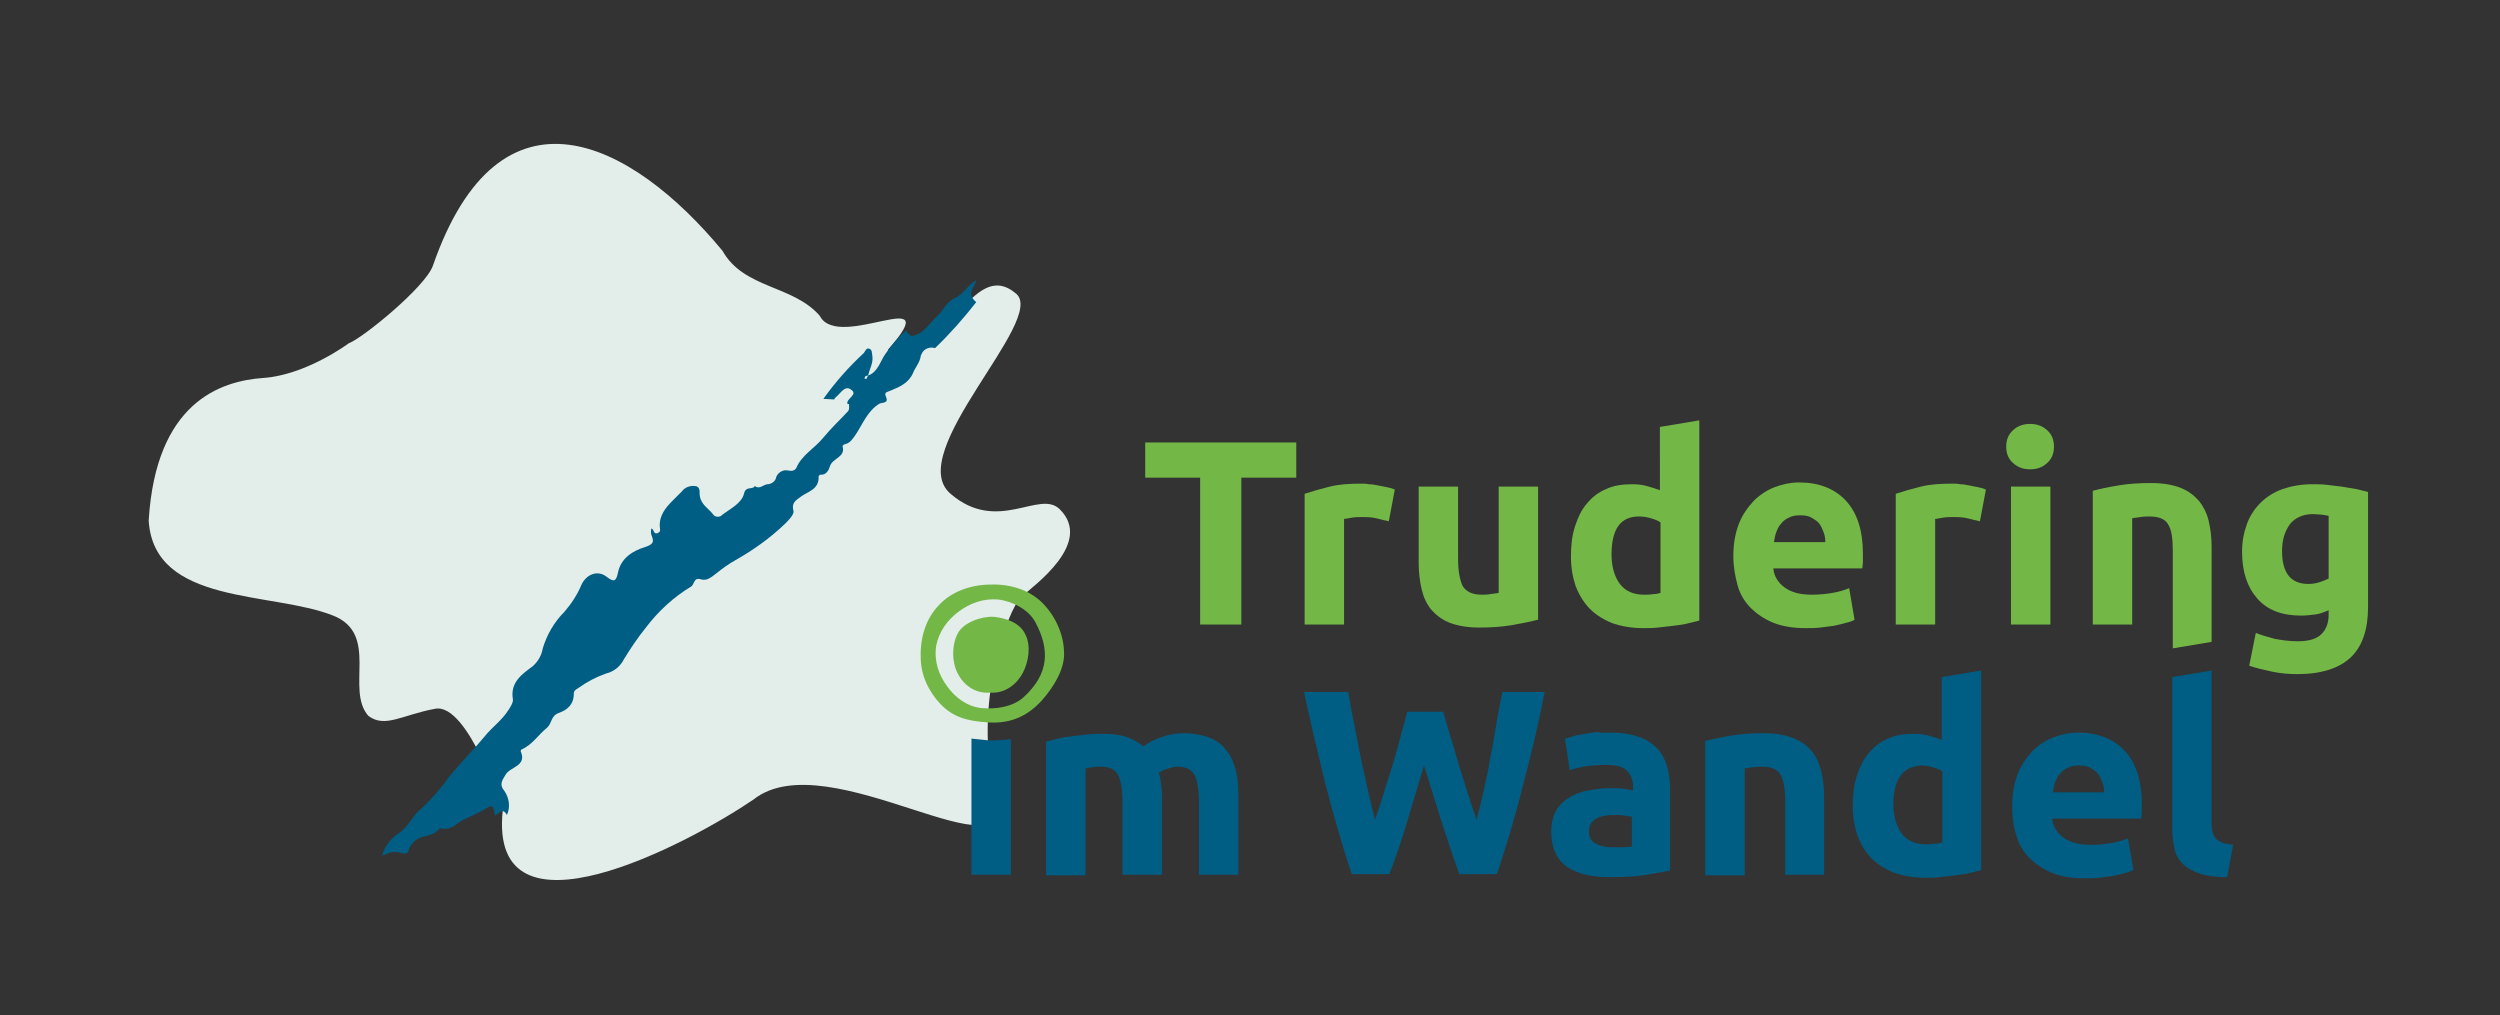
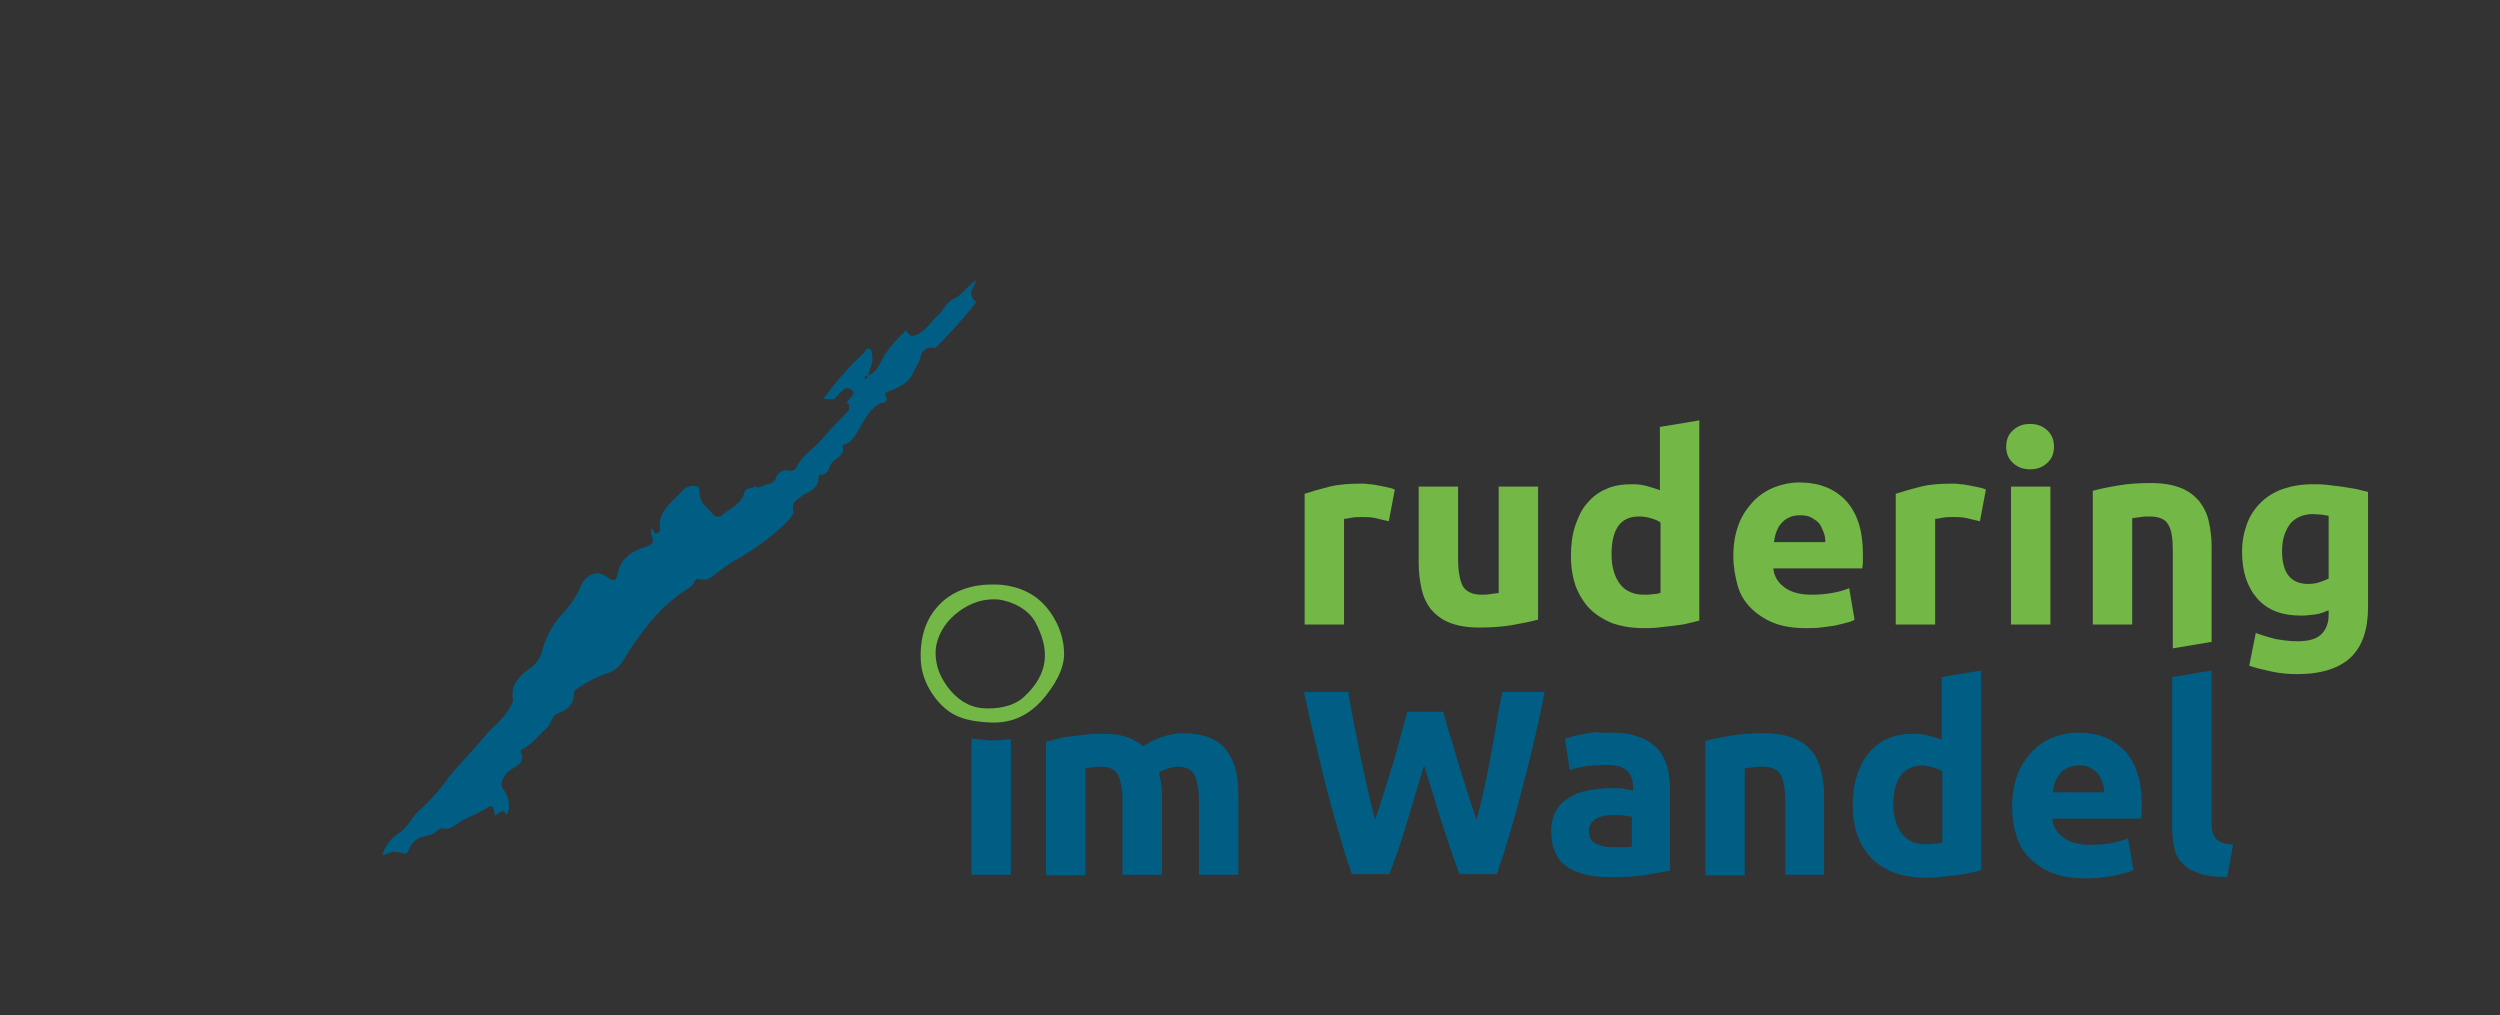
<svg xmlns="http://www.w3.org/2000/svg" version="1.1" id="Layer_1" x="0px" y="0px" viewBox="0 0 418.7 170" style="enable-background:new 0 0 418.7 170;" xml:space="preserve">
  <rect x="0" y="0" width="418.7" height="170" fill="#333333" stroke="none" />
  <style type="text/css">
	.st0{fill:#74B84F;}
	.st1{fill:#73B746;}
	.st2{fill:#E3EDE9;enable-background:new    ;}
	.st3{fill:#73B747;}
	.st4{fill:#005E85;}
</style>
-   <path class="st0" d="M-561.2,1201.4l0.5-0.3C-560.7,1201.3-560.9,1201.4-561.2,1201.4z" />
  <path class="st1" d="M-563.3,1213.5l0.1-0.3l0.2,0.2L-563.3,1213.5L-563.3,1213.5z" />
  <path class="st0" d="M2317.6,656.4l0.5-0.3C2318,656.3,2317.8,656.4,2317.6,656.4z" />
-   <path class="st1" d="M2315.4,668.5l0.1-0.3l0.2,0.2L2315.4,668.5L2315.4,668.5z" />
+   <path class="st1" d="M2315.4,668.5l0.1-0.3L2315.4,668.5L2315.4,668.5z" />
  <path class="st0" d="M295.1,656.4l0.5-0.3C295.5,656.3,295.3,656.4,295.1,656.4z" />
  <path class="st1" d="M292.9,668.5l0.1-0.3l0.2,0.2L292.9,668.5L292.9,668.5z" />
-   <path class="st2" d="M177.5,85.3c-3.4-3.4-10.4,4.2-18.3-2.6c-8-6.8,16.1-29.1,11-33.5c-7.5-6.4-11.3,11.6-21.5,9.4  c10.1-11.5-8.3,0.4-11.4-5.7c-4.5-5.2-12.7-4.5-16.3-10.9c-15.3-18.5-37.3-29.7-48.5,2.5c-1.2,3.5-11.7,12.1-14.1,13  c0,0-7.1,5.3-14.3,5.8s-18,4.1-19.2,23.9c0.9,14.2,20.6,11.8,30.9,15.9c7.8,3.1,2,12.4,5.9,16.8c2.8,2.1,5.7-0.2,11.2-1.2  s11.3,17,11.3,17c-2.5,23.5,31.3,5.5,42-1.8c12.5-9.9,44.6,14.5,40.5-1c-3.9-14.8,2.1-30.8,4.3-32.9  C173.4,97.9,183.1,90.9,177.5,85.3z M86.9,139.5L86.9,139.5C86.9,139.6,86.9,139.6,86.9,139.5z" />
  <path class="st3" d="M165.7,121c-3.9-0.2-6.2-1-8.2-3.1s-3.3-4.9-3.3-7.8c-0.1-3.4,0.9-6.5,3-8.7c2-2.2,5.2-3.5,8.8-3.5  c3.2-0.1,6.3,0.9,8.4,2.9s3.7,5.1,3.8,8.3c0.2,2.8-1.6,5.8-3.7,8.2C172.3,119.7,169.6,121.2,165.7,121z M173.4,104.2  c-1.2-2.2-3.9-3.5-6.2-3.8c-2.5-0.2-4.7,0.6-6.6,2s-3.3,3.3-3.8,5.7c-0.4,2.6,0.4,4.9,1.8,6.8c1.4,2,3.5,3.5,5.9,3.7  c2.3,0.2,5.1-0.2,6.9-1.8C175.8,112.8,175.8,108.7,173.4,104.2z" />
  <path class="st4" d="M163.5,46.9c-1.5,1-2.5,2.6-3.5,3c-1.6,0.7-1.9,2-2.9,2.9c-1.4,1.2-2.3,3.2-4.5,3.5c-0.3-0.4-0.8-0.5-0.8-1  c-1.4,1.2-2.6,2.6-3.6,4.1c-0.8,1.2-1.2,2.9-2.8,3.5c-0.1,0.2-0.3,0.5-0.3,0.6l-0.3-0.1c0-0.4,0.3-0.5,0.6-0.5  c0.2-1.1,0.9-2.1,0.7-3.3c-0.1-0.5,0-1-0.5-1.2s-0.7,0.4-0.9,0.7c-2.5,2.3-4.8,4.9-6.8,7.7l1.8,0.1c0.1-0.2,0.2-0.3,0.3-0.4  c0.8-0.6,1.5-2.1,2.6-1.2c1.1,0.8-0.8,1.4-0.7,2.3l0.3,0.1l0,0c0,0.4,0.1,0.9-0.2,1.2c-1.4,1.5-2.8,2.8-4.2,4.5s-3.5,2.8-4.4,4.9  c-0.3,0.6-0.8,0.6-1.4,0.5c-0.8-0.2-1.7,0.3-2,1.1c-0.1,0.7-0.8,1.2-1.5,1.2c-0.7,0.1-1.3,0.9-2.1,0.3c-0.3,0.7-1.5-0.1-1.8,1.3  c-0.4,1.6-2.3,2.5-3.6,3.5c0,0-0.1,0-0.1,0.1c-0.5,0.4-1.2,0.3-1.5-0.2c-0.8-1-2-1.6-2.2-3.1c-0.1-0.5,0.2-1.5-0.8-1.6  c-0.8-0.1-1.7,0.2-2.2,0.9c-0.5,0.5-1,1-1.5,1.5c-1.2,1.2-2.3,2.5-2.2,4.4c0,0.4,0.3,0.8-0.4,1.1c-0.7,0.2-0.5-0.6-1-0.8  c-0.1,0.4-0.1,0.7,0,1.1c0.4,1,0.5,1.5-1,2c-2,0.6-4.1,1.8-4.6,4.3c-0.3,1.4-0.6,1.7-1.9,0.7c-1.5-1.2-3.4-0.4-4.2,1.3  c-0.7,1.7-1.7,3.2-2.9,4.6c-1.7,1.7-2.9,3.8-3.6,6.1c-0.2,1.2-0.8,2.2-1.7,3c-1.6,1.2-3.8,2.6-3.3,5.5c0.1,0.5-0.4,1.3-0.8,1.9  c-1.1,1.7-2.7,2.8-3.9,4.3c-1.9,2.3-4.1,4.5-6,6.8c-1.3,1.9-2.9,3.7-4.6,5.3c-1.6,1.2-2.2,3.2-3.9,4.2c-1.3,0.9-2.3,2.2-2.7,3.7  c1.8-0.7,1.8-0.8,3.4-0.4c0.8,0.2,0.9-0.1,1.1-0.7c0.4-1,1.2-1.7,2.1-2c1.4-0.4,2.1-0.4,3-1.4c0.1-0.1,0.2-0.1,0.3-0.1  c1.6,0.5,2.5-0.8,3.7-1.4c1.1-0.5,2.2-1,3.3-1.6c1.6-1,1.7-1,2,0.9c0.7-0.4,1.3-1.4,2-0.1c0.6-1.3,0.4-2.8-0.4-4  c-1-1.2-0.3-1.9,0.2-2.8c0.8-1.3,3.6-1.4,2.5-3.9c0-0.1,0.1-0.3,0.2-0.3c1.8-0.8,2.8-2.5,4.2-3.6c0.9-0.8,0.6-2,2-2.5  s2.5-1.4,2.5-3.2c0-0.5,0.3-0.7,0.8-1c1.4-1,2.9-1.8,4.6-2.4c1.3-0.3,2.4-1.2,3-2.4c1.1-1.8,2.3-3.6,3.6-5.2c2.1-2.8,4.7-5.2,7.7-7  c0.5-0.4,0.4-1.5,1.5-1.2c1.1,0.4,1.9-0.4,2.7-1c1-0.8,2.1-1.6,3.2-2.2c3-1.7,5.8-3.7,8.3-6.1c0.5-0.5,1.5-1.5,1.4-2.1  c-0.4-1.4,0.4-1.8,1.2-2.4c1.2-0.9,3.1-1.2,3-3.4c0-0.1,0.2-0.3,0.3-0.3c1,0.1,1.4-0.8,1.6-1.4c0.4-1.4,2.7-1.5,2.1-3.4  c0,0,0.2-0.3,0.4-0.3c0.9-0.2,1.3-0.9,1.8-1.6c1.2-1.8,2-4,4-5.2c0.3-0.2,1.6,0,1.1-1.1c-0.4-0.9,0.2-0.8,0.8-1.1  c1.5-0.6,3-1.3,3.7-2.9c0.4-1,1.1-1.7,1.3-2.8c0-0.1,0-0.2,0.1-0.3c0.3-0.9,1.3-1.4,2.3-1.1c2.5-2.4,4.8-5,6.9-7.7  C161.7,49.1,163.3,48.1,163.5,46.9z" />
-   <path class="st3" d="M165.8,116c-2.7,0.2-4.6-1.5-5.5-3.4s-0.9-4.6,0.1-6.5c0.9-1.8,3.9-2.9,6-2.8c2.1,0.2,4.4,1,5.3,2.9  c1,1.9,0.6,4.6-0.4,6.5C170.4,114.4,168.5,116.2,165.8,116z" />
-   <path class="st3" d="M217.1,74.1V80h-9.2v24.6h-6.9V80h-9.2v-5.9H217.1z" />
  <path class="st3" d="M232.6,87.3c-0.6-0.1-1.3-0.3-2.1-0.5s-1.6-0.2-2.6-0.2c-0.4,0-0.9,0-1.5,0.1c-0.6,0.1-1,0.2-1.3,0.2v17.7h-6.6  V82.7c1.2-0.4,2.6-0.8,4.2-1.2c1.6-0.4,3.4-0.5,5.3-0.5c0.4,0,0.8,0,1.3,0.1c0.5,0,1,0.1,1.5,0.2c0.5,0.1,1,0.2,1.5,0.3  s0.9,0.2,1.3,0.4L232.6,87.3z" />
  <path class="st3" d="M257.5,103.8c-1.1,0.3-2.6,0.6-4.3,0.9c-1.8,0.3-3.6,0.4-5.5,0.4c-2,0-3.6-0.3-4.9-0.8  c-1.3-0.5-2.3-1.3-3.1-2.2c-0.8-1-1.3-2.1-1.6-3.4c-0.3-1.3-0.5-2.8-0.5-4.4V81.5h6.6v12.1c0,2.1,0.3,3.6,0.8,4.6  c0.6,0.9,1.6,1.4,3.1,1.4c0.5,0,1,0,1.5-0.1s1-0.1,1.4-0.2V81.5h6.6V103.8z" />
  <path class="st3" d="M284.7,103.9c-0.6,0.2-1.3,0.3-2,0.5s-1.6,0.3-2.4,0.4s-1.7,0.2-2.6,0.3c-0.9,0.1-1.7,0.1-2.5,0.1  c-1.9,0-3.6-0.3-5.1-0.8c-1.5-0.6-2.8-1.4-3.8-2.4c-1-1-1.8-2.3-2.4-3.8c-0.5-1.5-0.8-3.1-0.8-5c0-1.9,0.2-3.6,0.7-5.1  c0.5-1.5,1.1-2.8,2-3.8c0.9-1.1,2-1.9,3.2-2.4c1.3-0.6,2.7-0.8,4.4-0.8c0.9,0,1.7,0.1,2.4,0.3s1.4,0.4,2.2,0.7V71.5l6.6-1.1V103.9z   M269.9,92.9c0,2,0.5,3.7,1.4,4.9c0.9,1.2,2.3,1.8,4,1.8c0.6,0,1.1,0,1.6-0.1c0.5,0,0.9-0.1,1.2-0.2V87.5c-0.4-0.3-0.9-0.5-1.6-0.7  s-1.3-0.3-2-0.3C271.4,86.5,269.9,88.6,269.9,92.9z" />
  <path class="st3" d="M290.3,93.2c0-2.1,0.3-3.8,0.9-5.4s1.5-2.8,2.5-3.9c1-1,2.2-1.8,3.5-2.3c1.3-0.5,2.7-0.8,4.1-0.8  c3.3,0,5.9,1,7.8,3c1.9,2,2.9,5,2.9,8.9c0,0.4,0,0.8,0,1.3s-0.1,0.9-0.1,1.2H297c0.1,1.3,0.8,2.4,1.9,3.2c1.1,0.8,2.6,1.2,4.5,1.2  c1.2,0,2.4-0.1,3.5-0.3c1.2-0.2,2.1-0.5,2.8-0.8l0.9,5.3c-0.4,0.2-0.8,0.4-1.4,0.5c-0.6,0.2-1.2,0.3-2,0.5c-0.7,0.1-1.5,0.2-2.3,0.3  s-1.6,0.1-2.5,0.1c-2.1,0-3.9-0.3-5.4-0.9c-1.5-0.6-2.8-1.5-3.8-2.5s-1.8-2.3-2.2-3.8C290.6,96.5,290.3,94.9,290.3,93.2z   M305.7,90.7c0-0.6-0.1-1.1-0.3-1.6s-0.4-1-0.7-1.4c-0.3-0.4-0.8-0.7-1.3-1c-0.5-0.3-1.2-0.4-1.9-0.4c-0.7,0-1.4,0.1-1.9,0.4  c-0.5,0.2-1,0.6-1.3,1c-0.4,0.4-0.6,0.9-0.8,1.4c-0.2,0.5-0.3,1.1-0.4,1.7H305.7z" />
  <path class="st3" d="M331.6,87.3c-0.6-0.1-1.3-0.3-2.1-0.5s-1.6-0.2-2.6-0.2c-0.4,0-0.9,0-1.5,0.1c-0.6,0.1-1,0.2-1.3,0.2v17.7h-6.6  V82.7c1.2-0.4,2.6-0.8,4.2-1.2c1.6-0.4,3.4-0.5,5.3-0.5c0.4,0,0.8,0,1.3,0.1c0.5,0,1,0.1,1.5,0.2c0.5,0.1,1,0.2,1.5,0.3  s0.9,0.2,1.3,0.4L331.6,87.3z" />
  <path class="st3" d="M344,74.8c0,1.2-0.4,2.1-1.2,2.8s-1.7,1-2.8,1s-2-0.3-2.8-1s-1.2-1.6-1.2-2.8s0.4-2.1,1.2-2.8s1.7-1,2.8-1  s2,0.3,2.8,1S344,73.6,344,74.8z M343.4,104.6h-6.6V81.5h6.6V104.6z" />
  <path class="st3" d="M396.6,101.7c0,3.8-1,6.6-2.9,8.4c-1.9,1.8-4.9,2.8-8.9,2.8c-1.4,0-2.8-0.1-4.2-0.4s-2.7-0.6-3.9-1l1.1-5.5  c1,0.4,2.1,0.7,3.2,1c1.1,0.2,2.4,0.4,3.8,0.4c1.9,0,3.2-0.4,4-1.2c0.8-0.8,1.2-1.9,1.2-3.2v-0.8c-0.7,0.3-1.4,0.6-2.2,0.7  s-1.6,0.2-2.4,0.2c-3.2,0-5.6-0.9-7.3-2.8c-1.7-1.9-2.6-4.5-2.6-7.9c0-1.7,0.3-3.2,0.8-4.6c0.5-1.4,1.3-2.6,2.3-3.6s2.3-1.8,3.7-2.3  c1.5-0.5,3.1-0.8,5-0.8c0.8,0,1.6,0,2.4,0.1c0.8,0.1,1.7,0.2,2.5,0.3c0.8,0.1,1.6,0.3,2.4,0.4c0.7,0.2,1.4,0.3,2,0.5V101.7z   M382.2,92.3c0,3.7,1.5,5.5,4.4,5.5c0.7,0,1.3-0.1,1.9-0.3s1.1-0.4,1.5-0.6V86.4c-0.3-0.1-0.7-0.1-1.1-0.2c-0.4,0-1-0.1-1.5-0.1  c-1.7,0-3,0.6-3.9,1.7C382.6,89.1,382.2,90.5,382.2,92.3z" />
  <path class="st4" d="M166.4,124c-0.3,0-0.6,0-0.8,0c-1.1-0.1-2-0.2-2.9-0.3v22.8h6.6v-22.7C168.3,123.9,167.3,124,166.4,124z" />
  <path class="st4" d="M188,134.2c0-2.1-0.3-3.6-0.8-4.5c-0.5-0.9-1.5-1.3-2.8-1.3c-0.4,0-0.8,0-1.3,0.1c-0.4,0-0.9,0.1-1.3,0.2v17.9  h-6.6v-22.4c0.6-0.1,1.2-0.3,2-0.5c0.7-0.2,1.5-0.3,2.4-0.4c0.8-0.1,1.7-0.2,2.6-0.3c0.9-0.1,1.7-0.1,2.6-0.1c1.7,0,3,0.2,4.1,0.6  c1,0.4,1.9,0.9,2.6,1.5c0.9-0.7,2-1.2,3.2-1.6c1.2-0.4,2.3-0.6,3.4-0.6c1.8,0,3.4,0.3,4.6,0.8c1.2,0.5,2.1,1.2,2.8,2.2  c0.7,0.9,1.2,2.1,1.5,3.3s0.4,2.7,0.4,4.3v13.1h-6.6v-12.3c0-2.1-0.3-3.6-0.8-4.5c-0.5-0.9-1.5-1.3-2.8-1.3c-0.4,0-0.8,0.1-1.5,0.3  s-1.2,0.4-1.6,0.7c0.2,0.7,0.3,1.4,0.4,2.1s0.1,1.5,0.1,2.4v12.6H188V134.2z" />
  <path class="st4" d="M241.7,119.2c0.4,1.2,0.7,2.6,1.2,4.1s0.9,3.1,1.4,4.7c0.5,1.6,1,3.2,1.5,4.8c0.5,1.6,1,3.1,1.5,4.5  c0.4-1.5,0.8-3.1,1.2-4.9c0.4-1.8,0.8-3.6,1.1-5.5c0.4-1.9,0.7-3.7,1-5.6c0.3-1.9,0.7-3.7,1-5.4h7.1c-1,5.1-2.2,10.3-3.6,15.5  c-1.3,5.3-2.8,10.2-4.4,15h-6.3c-1-2.8-2-5.8-3-8.9c-1-3.1-1.9-6.2-2.9-9.3c-0.9,3.1-1.9,6.2-2.8,9.3s-1.9,6-3,8.9h-6.3  c-1.6-4.7-3-9.7-4.4-15c-1.3-5.3-2.5-10.4-3.6-15.5h7.4c0.3,1.7,0.6,3.5,1,5.4c0.4,1.9,0.7,3.7,1.1,5.6c0.4,1.9,0.8,3.7,1.2,5.5  c0.4,1.8,0.8,3.4,1.2,4.9c0.5-1.4,1-3,1.5-4.6c0.5-1.6,1-3.2,1.5-4.8c0.5-1.6,0.9-3.2,1.3-4.7c0.4-1.5,0.8-2.8,1.1-4H241.7z" />
  <path class="st4" d="M269.6,122.7c1.9,0,3.5,0.2,4.8,0.7c1.3,0.4,2.3,1.1,3.1,1.9s1.3,1.8,1.7,3c0.3,1.2,0.5,2.5,0.5,3.9v13.6  c-0.9,0.2-2.2,0.4-3.9,0.7s-3.7,0.4-6.1,0.4c-1.5,0-2.9-0.1-4.1-0.4c-1.2-0.3-2.3-0.7-3.1-1.3c-0.9-0.6-1.6-1.4-2-2.4  c-0.5-1-0.7-2.2-0.7-3.6c0-1.3,0.3-2.5,0.8-3.4c0.5-0.9,1.3-1.7,2.2-2.2c0.9-0.6,2-1,3.1-1.2c1.2-0.2,2.4-0.4,3.7-0.4  c0.9,0,1.6,0,2.3,0.1s1.2,0.2,1.6,0.3v-0.6c0-1.1-0.3-2-1-2.7s-1.8-1-3.5-1c-1.1,0-2.2,0.1-3.3,0.2c-1.1,0.2-2,0.4-2.8,0.7l-0.8-5.3  c0.4-0.1,0.9-0.2,1.4-0.4s1.2-0.2,1.9-0.4c0.7-0.1,1.4-0.2,2.1-0.3C268.1,122.8,268.8,122.7,269.6,122.7z M270.1,141.9  c0.6,0,1.3,0,1.8,0c0.6,0,1.1-0.1,1.4-0.1v-5c-0.3-0.1-0.7-0.1-1.2-0.2c-0.5-0.1-1-0.1-1.5-0.1c-0.6,0-1.2,0-1.7,0.1s-1,0.2-1.4,0.4  c-0.4,0.2-0.7,0.5-1,0.8c-0.2,0.4-0.4,0.8-0.4,1.3c0,1,0.3,1.7,1,2.1C268,141.7,268.9,141.9,270.1,141.9z" />
  <path class="st4" d="M285.6,124.1c1.1-0.3,2.6-0.6,4.3-0.9c1.8-0.3,3.6-0.4,5.5-0.4c2,0,3.6,0.3,4.9,0.8c1.3,0.5,2.3,1.2,3.1,2.2  c0.8,0.9,1.3,2.1,1.6,3.3c0.3,1.3,0.5,2.7,0.5,4.3v13.1H299v-12.3c0-2.1-0.3-3.6-0.8-4.5c-0.6-0.9-1.6-1.3-3.1-1.3  c-0.5,0-1,0-1.5,0.1s-1,0.1-1.4,0.2v17.9h-6.6V124.1z" />
  <path class="st4" d="M331.9,145.7c-0.6,0.2-1.3,0.3-2,0.5s-1.6,0.3-2.4,0.4s-1.7,0.2-2.6,0.3c-0.9,0.1-1.7,0.1-2.5,0.1  c-1.9,0-3.6-0.3-5.1-0.8c-1.5-0.6-2.8-1.4-3.8-2.4c-1-1-1.8-2.3-2.4-3.8c-0.5-1.5-0.8-3.1-0.8-5c0-1.9,0.2-3.6,0.7-5.1  c0.5-1.5,1.1-2.8,2-3.8c0.9-1.1,2-1.9,3.2-2.4c1.3-0.6,2.7-0.8,4.4-0.8c0.9,0,1.7,0.1,2.4,0.3s1.4,0.4,2.2,0.7v-10.5l6.6-1.1V145.7z   M317.1,134.7c0,2,0.5,3.7,1.4,4.9c0.9,1.2,2.3,1.8,4,1.8c0.6,0,1.1,0,1.6-0.1c0.5,0,0.9-0.1,1.2-0.2v-11.9  c-0.4-0.3-0.9-0.5-1.6-0.7s-1.3-0.3-2-0.3C318.7,128.4,317.1,130.5,317.1,134.7z" />
  <path class="st4" d="M337,135.1c0-2.1,0.3-3.8,0.9-5.4s1.5-2.8,2.5-3.9c1-1,2.2-1.8,3.5-2.3c1.3-0.5,2.7-0.8,4.1-0.8  c3.3,0,5.9,1,7.8,3c1.9,2,2.9,5,2.9,8.9c0,0.4,0,0.8,0,1.3s-0.1,0.9-0.1,1.2h-14.9c0.1,1.3,0.8,2.4,1.9,3.2c1.1,0.8,2.6,1.2,4.5,1.2  c1.2,0,2.4-0.1,3.5-0.3c1.2-0.2,2.1-0.5,2.8-0.8l0.9,5.3c-0.4,0.2-0.8,0.4-1.4,0.5c-0.6,0.2-1.2,0.3-2,0.5c-0.7,0.1-1.5,0.2-2.3,0.3  s-1.6,0.1-2.5,0.1c-2.1,0-3.9-0.3-5.4-0.9c-1.5-0.6-2.8-1.5-3.8-2.5s-1.8-2.3-2.2-3.8C337.2,138.4,337,136.8,337,135.1z   M352.4,132.6c0-0.6-0.1-1.1-0.3-1.6s-0.4-1-0.7-1.4c-0.3-0.4-0.8-0.7-1.3-1c-0.5-0.3-1.2-0.4-1.9-0.4c-0.7,0-1.4,0.1-1.9,0.4  c-0.5,0.2-1,0.6-1.3,1c-0.4,0.4-0.6,0.9-0.8,1.4c-0.2,0.5-0.3,1.1-0.4,1.7H352.4z" />
  <path class="st4" d="M373,146.9c-1.9,0-3.5-0.2-4.6-0.6c-1.2-0.4-2.1-0.9-2.8-1.6c-0.7-0.7-1.2-1.5-1.4-2.5c-0.2-1-0.4-2.1-0.4-3.3  v-25.5l6.6-1.1v25.2c0,0.6,0,1.1,0.1,1.6c0.1,0.5,0.3,0.9,0.5,1.2c0.2,0.3,0.6,0.6,1.1,0.8c0.5,0.2,1.1,0.3,1.9,0.4L373,146.9z" />
  <path class="st3" d="M363.8,108.6l6.6-1.1l0-16c0-1.6-0.2-3-0.5-4.3c-0.3-1.3-0.9-2.4-1.6-3.3c-0.8-0.9-1.8-1.7-3.1-2.2  c-1.3-0.5-2.9-0.8-4.9-0.8c-1.9,0-3.8,0.1-5.5,0.4c-1.8,0.3-3.2,0.6-4.3,0.9v22.4h6.6V86.8c0.4-0.1,0.9-0.1,1.4-0.2s1-0.1,1.5-0.1  c1.5,0,2.6,0.4,3.1,1.3c0.6,0.9,0.8,2.4,0.8,4.5V108.6z" />
</svg>